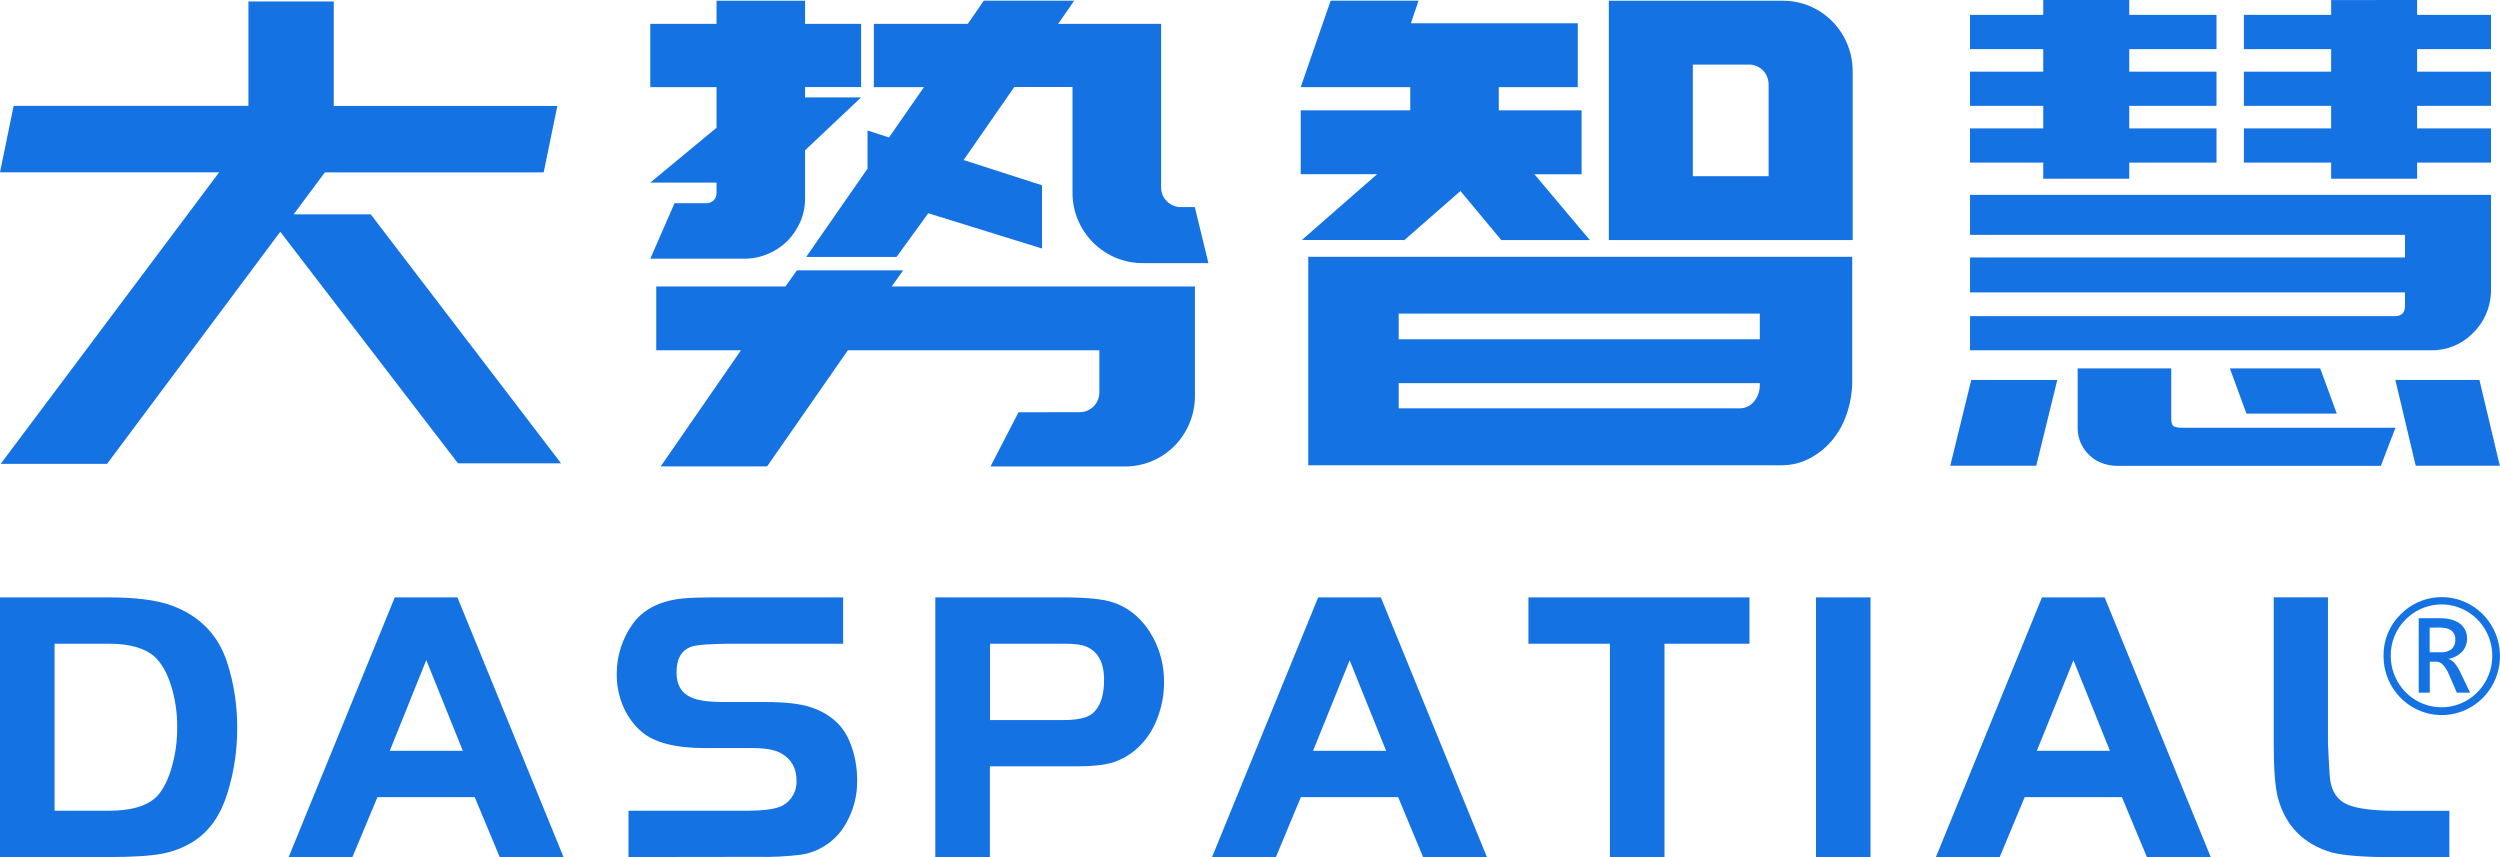
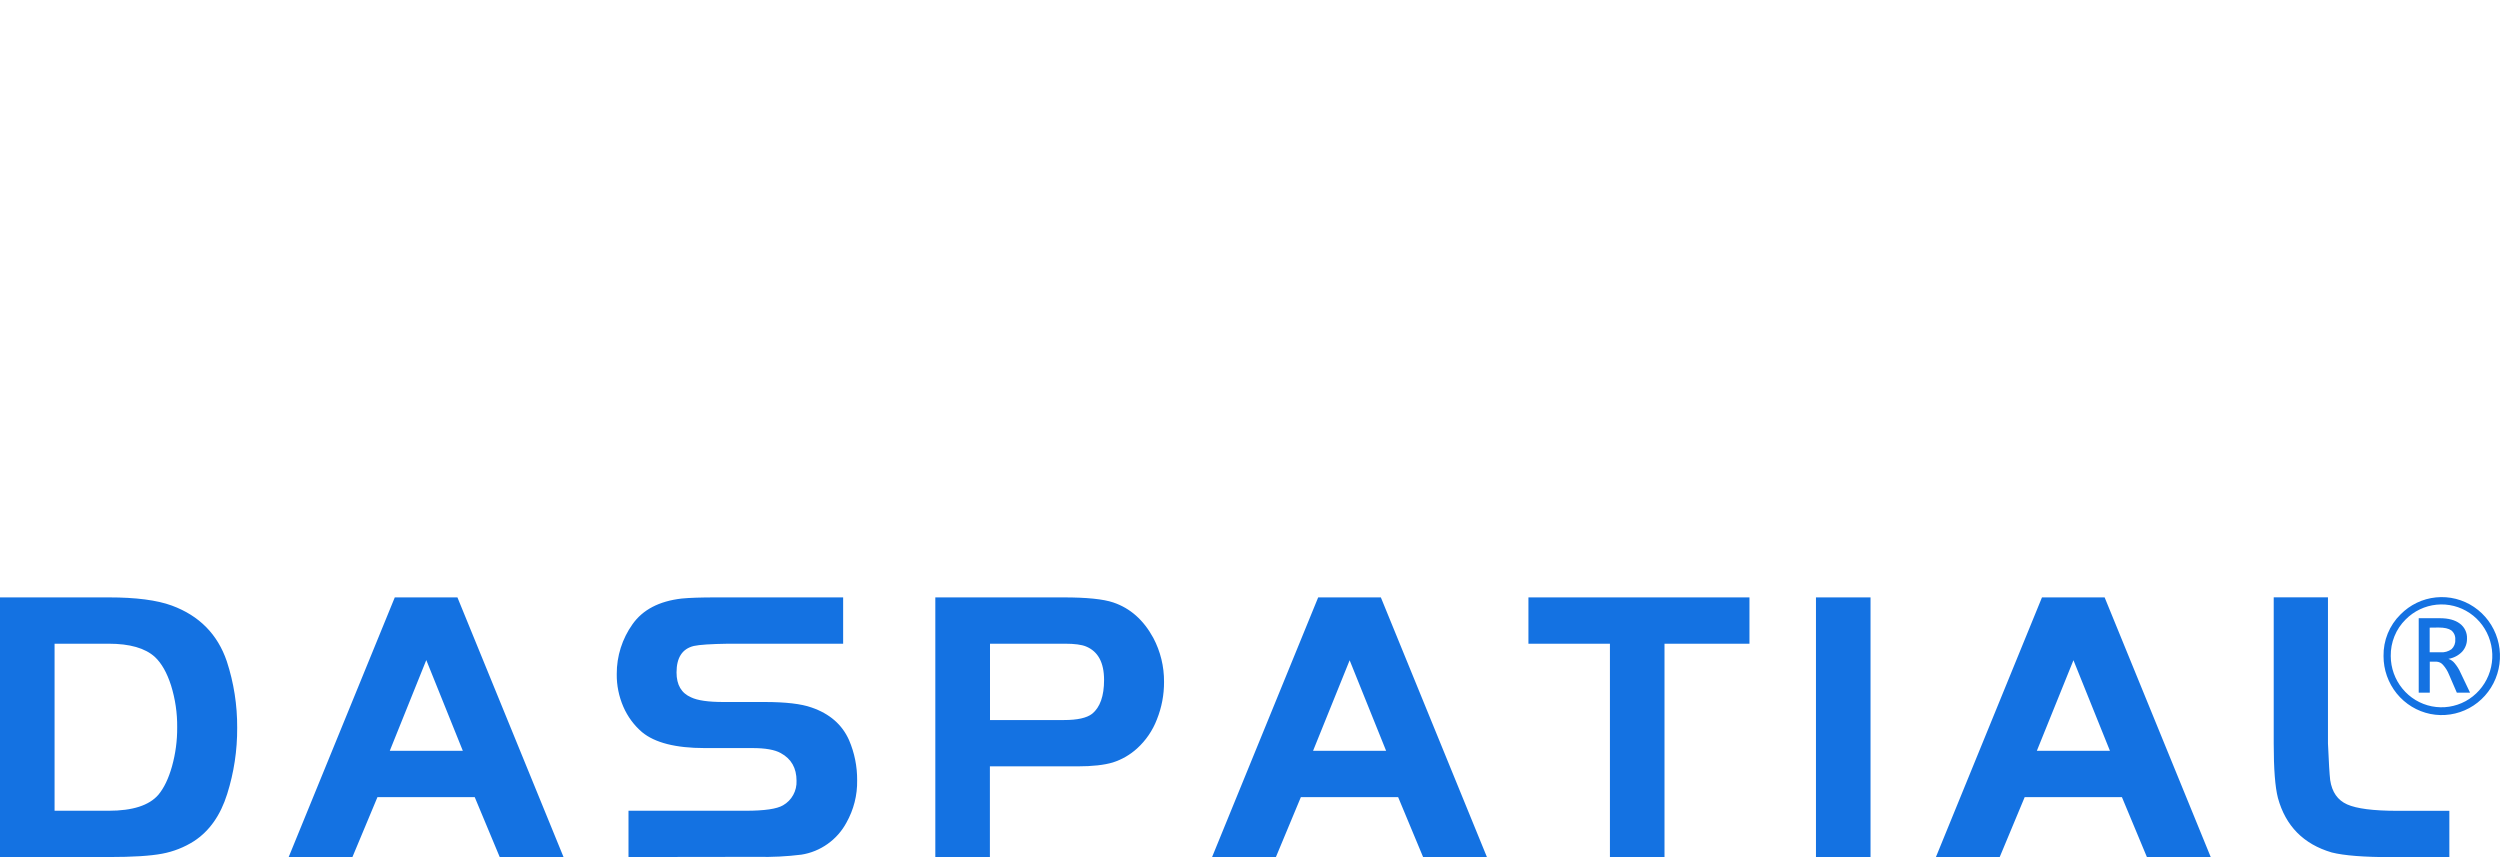
<svg xmlns="http://www.w3.org/2000/svg" width="70" height="24" viewBox="0 0 70 24" fill="none">
-   <path d="M60.795 11.724C60.795 11.857 60.829 11.932 60.893 11.95C60.948 11.967 61.005 11.976 61.063 11.977H67.073L66.663 13.044H59.316C59.138 13.049 58.962 13.015 58.799 12.945C58.663 12.884 58.541 12.795 58.442 12.683C58.273 12.495 58.178 12.251 58.174 11.997V10.315H60.795V11.724ZM65.433 11.58H62.9L62.437 10.316H64.966L65.43 11.58H65.433ZM69.424 10.638L69.995 13.041H67.64L67.07 10.638H69.424ZM54.607 13.041L55.196 10.638H57.604L57.015 13.041H54.607ZM67.679 0V0.417H69.748V1.375H67.679V2.007H69.748V2.964H67.679V3.596H69.748V4.553H67.679V5.005H65.272V4.553H62.829V3.596H65.272V2.964H62.829V2.007H65.272V1.375H62.829V0.417H65.272V0.002L67.679 0ZM57.211 0H59.619V0.417H62.062V1.375H59.619V2.007H62.062V2.964H59.619V3.596H62.062V4.553H59.619V5.005H57.211V4.553H55.16V3.596H57.211V2.964H55.16V2.007H57.211V1.375H55.16V0.417H57.211V0.002V0ZM69.748 8.182C69.733 8.621 69.547 9.037 69.231 9.338C69.079 9.491 68.897 9.611 68.698 9.691C68.499 9.772 68.287 9.812 68.072 9.808H55.161V8.852H67.055C67.245 8.852 67.34 8.756 67.34 8.563V8.187H55.161V7.209H67.341V6.576H55.161V5.457H69.748V8.184V8.182ZM36.453 6.719L38.56 4.877H36.42V3.09H39.487V2.44H36.42L37.258 0.019H39.719L39.505 0.652H44.178V2.44H41.966V3.09H44.285V4.879H42.964L44.514 6.721H42.035L40.893 5.348L39.324 6.721L36.453 6.719ZM39.164 11.433H48.705C48.783 11.435 48.861 11.419 48.932 11.385C49.003 11.352 49.066 11.302 49.115 11.24C49.223 11.107 49.28 10.938 49.275 10.764V10.728H39.163V11.432L39.164 11.433ZM39.164 9.5H49.275V8.78H39.163V9.502L39.164 9.5ZM36.631 13.022V7.19H51.862V10.737C51.853 11.044 51.796 11.348 51.692 11.637C51.598 11.902 51.456 12.147 51.273 12.36C51.097 12.56 50.886 12.726 50.649 12.846C50.417 12.965 50.161 13.027 49.901 13.027H36.631L36.631 13.022ZM30.229 11.542C30.302 11.542 30.374 11.528 30.441 11.5C30.509 11.472 30.57 11.431 30.621 11.379C30.673 11.327 30.713 11.265 30.741 11.197C30.769 11.129 30.783 11.055 30.782 10.982V9.808H23.74L21.479 13.059H18.5L20.747 9.808H18.375V8.021H21.992L22.314 7.57H25.288L24.967 8.021H33.458V11.074C33.46 11.335 33.41 11.595 33.312 11.836C33.214 12.078 33.07 12.298 32.888 12.483C32.705 12.668 32.488 12.814 32.249 12.913C32.011 13.012 31.755 13.062 31.497 13.061H27.734L28.519 11.543L30.229 11.542ZM19.796 5.69C19.866 5.688 19.933 5.659 19.983 5.609C20.032 5.558 20.061 5.491 20.063 5.42V5.113H18.208L20.063 3.577V2.44H18.208V0.669H20.063V0.02H22.542V0.669H24.111V2.438H22.542V2.727H24.111L22.542 4.208V5.545C22.544 5.774 22.499 6.002 22.408 6.213C22.321 6.411 22.199 6.592 22.049 6.746C21.893 6.9 21.709 7.023 21.508 7.107C21.301 7.197 21.079 7.243 20.854 7.243H18.209L18.887 5.69H19.796ZM24.895 3.845L25.872 2.439H24.468V0.669H27.098L27.548 0.018H30.077L29.629 0.669H32.511V5.238C32.51 5.312 32.523 5.385 32.551 5.454C32.578 5.522 32.62 5.584 32.672 5.636C32.726 5.689 32.79 5.732 32.86 5.76C32.931 5.788 33.006 5.801 33.082 5.798H33.454L33.836 7.367H32.007C31.741 7.37 31.479 7.317 31.234 7.214C30.999 7.114 30.785 6.97 30.604 6.789C30.425 6.607 30.282 6.393 30.181 6.157C30.079 5.911 30.028 5.647 30.03 5.38V2.436H28.4L26.981 4.481L29.177 5.188V6.958L25.991 5.971L25.104 7.194H22.574L24.291 4.721V3.654L24.895 3.85L24.895 3.845ZM6.136 4.825H0L0.382 2.964H6.956V0.041H9.345V2.967H15.605L15.223 4.827H9.096L8.222 6.001H10.38L15.71 12.973H12.823L7.848 6.489L2.997 12.989H0.019L6.136 4.825ZM49.521 4.933H47.399V1.808H48.968C49.041 1.807 49.113 1.821 49.181 1.849C49.248 1.877 49.309 1.918 49.361 1.97C49.412 2.022 49.453 2.084 49.481 2.153C49.508 2.221 49.522 2.294 49.521 2.368V4.933V4.933ZM45.047 6.721H51.875V2.007C51.876 1.746 51.827 1.487 51.729 1.245C51.631 1.003 51.487 0.783 51.304 0.599C51.122 0.414 50.905 0.267 50.666 0.168C50.427 0.069 50.171 0.019 49.913 0.021H45.047V6.721L45.047 6.721Z" fill="#1472E2" />
-   <path d="M0 16.727H3.046C3.807 16.727 4.395 16.803 4.811 16.956C5.579 17.239 6.092 17.759 6.35 18.515C6.547 19.116 6.645 19.745 6.641 20.379C6.645 21.008 6.55 21.633 6.361 22.232C6.174 22.828 5.866 23.267 5.435 23.55C5.161 23.725 4.856 23.845 4.537 23.904C4.21 23.966 3.713 23.997 3.046 23.997H0V16.727ZM1.528 18.024V22.701H3.046C3.713 22.701 4.176 22.552 4.434 22.254C4.592 22.065 4.72 21.799 4.816 21.458C4.915 21.103 4.964 20.736 4.961 20.367C4.966 19.968 4.907 19.571 4.789 19.191C4.674 18.834 4.523 18.569 4.337 18.395C4.064 18.147 3.634 18.024 3.046 18.024H1.528ZM8.083 23.997L11.054 16.727H12.808L15.779 23.997H13.992L13.292 22.319H10.569L9.868 23.997H8.083ZM11.936 18.482L10.914 21.022H12.959L11.936 18.482ZM17.598 23.997V22.701H20.883C21.406 22.701 21.754 22.65 21.926 22.548C22.046 22.48 22.144 22.38 22.21 22.259C22.277 22.138 22.309 22 22.303 21.861C22.303 21.505 22.156 21.247 21.862 21.087C21.696 20.993 21.431 20.946 21.065 20.946H19.731C18.92 20.946 18.335 20.797 17.976 20.499C17.751 20.306 17.573 20.064 17.454 19.79C17.329 19.502 17.265 19.189 17.269 18.874C17.266 18.373 17.421 17.885 17.71 17.479C17.997 17.072 18.456 16.832 19.088 16.759C19.303 16.738 19.622 16.727 20.046 16.727H23.608V18.024H20.385C19.904 18.031 19.585 18.052 19.427 18.087C19.104 18.166 18.943 18.413 18.943 18.828C18.943 19.177 19.079 19.409 19.352 19.526C19.531 19.613 19.832 19.656 20.256 19.656H21.407C21.996 19.656 22.433 19.707 22.721 19.809C23.23 19.983 23.581 20.289 23.774 20.725C23.926 21.079 24.003 21.462 24 21.848C24.008 22.264 23.903 22.674 23.699 23.036C23.571 23.273 23.391 23.476 23.172 23.631C22.954 23.786 22.703 23.889 22.44 23.93C22.029 23.981 21.614 24.002 21.2 23.992L17.598 23.997ZM27.717 21.458V23.997H26.189V16.727H29.773C30.426 16.727 30.892 16.774 31.172 16.869C31.646 17.029 32.019 17.359 32.292 17.86C32.493 18.239 32.596 18.662 32.593 19.092C32.595 19.453 32.527 19.81 32.393 20.144C32.274 20.455 32.084 20.733 31.839 20.956C31.642 21.135 31.41 21.269 31.158 21.349C30.917 21.421 30.589 21.458 30.173 21.458H27.717ZM27.717 20.161H29.795C30.167 20.161 30.428 20.103 30.58 19.986C30.802 19.805 30.914 19.489 30.914 19.038C30.914 18.551 30.745 18.239 30.408 18.101C30.284 18.05 30.091 18.024 29.827 18.024H27.72V20.159L27.717 20.161ZM33.938 23.998L36.909 16.727H38.664L41.634 23.998H39.847L39.148 22.32H36.424L35.725 23.998H33.938ZM37.792 18.483L36.766 21.022H38.811L37.788 18.482L37.792 18.483ZM45.078 18.025H42.796V16.727H48.985V18.024H46.606V23.997H45.078V18.024V18.025ZM50.847 23.999V16.727H52.375V23.997L50.847 23.999ZM54.205 23.999L57.175 16.728H58.93L61.901 23.999H60.114L59.414 22.32H56.691L55.991 23.999H54.205ZM58.058 18.483L57.032 21.022H59.078L58.055 18.482L58.058 18.483ZM63.666 16.726H65.183V20.818C65.205 21.334 65.226 21.675 65.245 21.842C65.295 22.177 65.453 22.404 65.719 22.523C65.985 22.642 66.451 22.702 67.118 22.703H68.582V24H66.957C66.19 24 65.633 23.956 65.289 23.869C64.499 23.637 63.997 23.128 63.782 22.343C63.703 22.038 63.664 21.529 63.664 20.818V16.727L63.666 16.726Z" fill="#1472E2" />
+   <path d="M0 16.727H3.046C3.807 16.727 4.395 16.803 4.811 16.956C5.579 17.239 6.092 17.759 6.35 18.515C6.547 19.116 6.645 19.745 6.641 20.379C6.645 21.008 6.55 21.633 6.361 22.232C6.174 22.828 5.866 23.267 5.435 23.55C5.161 23.725 4.856 23.845 4.537 23.904C4.21 23.966 3.713 23.997 3.046 23.997H0V16.727ZM1.528 18.024V22.701H3.046C3.713 22.701 4.176 22.552 4.434 22.254C4.592 22.065 4.72 21.799 4.816 21.458C4.915 21.103 4.964 20.736 4.961 20.367C4.966 19.968 4.907 19.571 4.789 19.191C4.674 18.834 4.523 18.569 4.337 18.395C4.064 18.147 3.634 18.024 3.046 18.024H1.528ZM8.083 23.997L11.054 16.727H12.808L15.779 23.997H13.992L13.292 22.319H10.569L9.868 23.997ZM11.936 18.482L10.914 21.022H12.959L11.936 18.482ZM17.598 23.997V22.701H20.883C21.406 22.701 21.754 22.65 21.926 22.548C22.046 22.48 22.144 22.38 22.21 22.259C22.277 22.138 22.309 22 22.303 21.861C22.303 21.505 22.156 21.247 21.862 21.087C21.696 20.993 21.431 20.946 21.065 20.946H19.731C18.92 20.946 18.335 20.797 17.976 20.499C17.751 20.306 17.573 20.064 17.454 19.79C17.329 19.502 17.265 19.189 17.269 18.874C17.266 18.373 17.421 17.885 17.71 17.479C17.997 17.072 18.456 16.832 19.088 16.759C19.303 16.738 19.622 16.727 20.046 16.727H23.608V18.024H20.385C19.904 18.031 19.585 18.052 19.427 18.087C19.104 18.166 18.943 18.413 18.943 18.828C18.943 19.177 19.079 19.409 19.352 19.526C19.531 19.613 19.832 19.656 20.256 19.656H21.407C21.996 19.656 22.433 19.707 22.721 19.809C23.23 19.983 23.581 20.289 23.774 20.725C23.926 21.079 24.003 21.462 24 21.848C24.008 22.264 23.903 22.674 23.699 23.036C23.571 23.273 23.391 23.476 23.172 23.631C22.954 23.786 22.703 23.889 22.44 23.93C22.029 23.981 21.614 24.002 21.2 23.992L17.598 23.997ZM27.717 21.458V23.997H26.189V16.727H29.773C30.426 16.727 30.892 16.774 31.172 16.869C31.646 17.029 32.019 17.359 32.292 17.86C32.493 18.239 32.596 18.662 32.593 19.092C32.595 19.453 32.527 19.81 32.393 20.144C32.274 20.455 32.084 20.733 31.839 20.956C31.642 21.135 31.41 21.269 31.158 21.349C30.917 21.421 30.589 21.458 30.173 21.458H27.717ZM27.717 20.161H29.795C30.167 20.161 30.428 20.103 30.58 19.986C30.802 19.805 30.914 19.489 30.914 19.038C30.914 18.551 30.745 18.239 30.408 18.101C30.284 18.05 30.091 18.024 29.827 18.024H27.72V20.159L27.717 20.161ZM33.938 23.998L36.909 16.727H38.664L41.634 23.998H39.847L39.148 22.32H36.424L35.725 23.998H33.938ZM37.792 18.483L36.766 21.022H38.811L37.788 18.482L37.792 18.483ZM45.078 18.025H42.796V16.727H48.985V18.024H46.606V23.997H45.078V18.024V18.025ZM50.847 23.999V16.727H52.375V23.997L50.847 23.999ZM54.205 23.999L57.175 16.728H58.93L61.901 23.999H60.114L59.414 22.32H56.691L55.991 23.999H54.205ZM58.058 18.483L57.032 21.022H59.078L58.055 18.482L58.058 18.483ZM63.666 16.726H65.183V20.818C65.205 21.334 65.226 21.675 65.245 21.842C65.295 22.177 65.453 22.404 65.719 22.523C65.985 22.642 66.451 22.702 67.118 22.703H68.582V24H66.957C66.19 24 65.633 23.956 65.289 23.869C64.499 23.637 63.997 23.128 63.782 22.343C63.703 22.038 63.664 21.529 63.664 20.818V16.727L63.666 16.726Z" fill="#1472E2" />
  <path d="M66.739 18.37C66.735 18.153 66.775 17.938 66.857 17.737C66.939 17.537 67.06 17.356 67.214 17.205C67.48 16.934 67.831 16.765 68.207 16.727C68.582 16.689 68.959 16.784 69.273 16.996C69.587 17.208 69.819 17.524 69.929 17.89C70.039 18.256 70.02 18.648 69.876 19.002C69.732 19.355 69.471 19.647 69.138 19.827C68.805 20.007 68.421 20.065 68.051 19.991C67.681 19.916 67.348 19.714 67.108 19.418C66.869 19.122 66.738 18.752 66.739 18.37ZM66.941 18.37C66.942 18.703 67.058 19.025 67.267 19.281C67.476 19.538 67.767 19.713 68.089 19.777C68.412 19.841 68.746 19.79 69.036 19.633C69.325 19.475 69.552 19.221 69.677 18.913C69.803 18.605 69.819 18.263 69.723 17.945C69.627 17.626 69.426 17.351 69.152 17.166C68.879 16.982 68.551 16.898 68.224 16.931C67.897 16.964 67.591 17.11 67.358 17.345C67.223 17.478 67.116 17.637 67.045 17.814C66.973 17.99 66.938 18.179 66.941 18.37ZM69.162 19.394H68.791L68.574 18.892C68.534 18.791 68.477 18.698 68.406 18.618C68.382 18.59 68.354 18.568 68.322 18.552C68.29 18.537 68.255 18.528 68.22 18.526H68.034V19.394H67.724V17.31H68.318C68.556 17.31 68.742 17.36 68.876 17.461C68.941 17.509 68.993 17.572 69.028 17.645C69.063 17.719 69.08 17.8 69.076 17.881C69.079 18.017 69.03 18.148 68.94 18.247C68.837 18.354 68.702 18.424 68.556 18.448C68.624 18.471 68.684 18.513 68.729 18.569C68.796 18.649 68.853 18.739 68.895 18.836L69.162 19.395V19.394ZM68.031 17.574V18.264H68.334C68.444 18.273 68.554 18.242 68.644 18.177C68.679 18.144 68.707 18.103 68.725 18.058C68.743 18.012 68.751 17.963 68.747 17.915C68.752 17.864 68.744 17.814 68.725 17.768C68.705 17.722 68.674 17.681 68.636 17.65C68.561 17.598 68.444 17.571 68.284 17.571L68.031 17.574Z" fill="#1472E2" />
</svg>